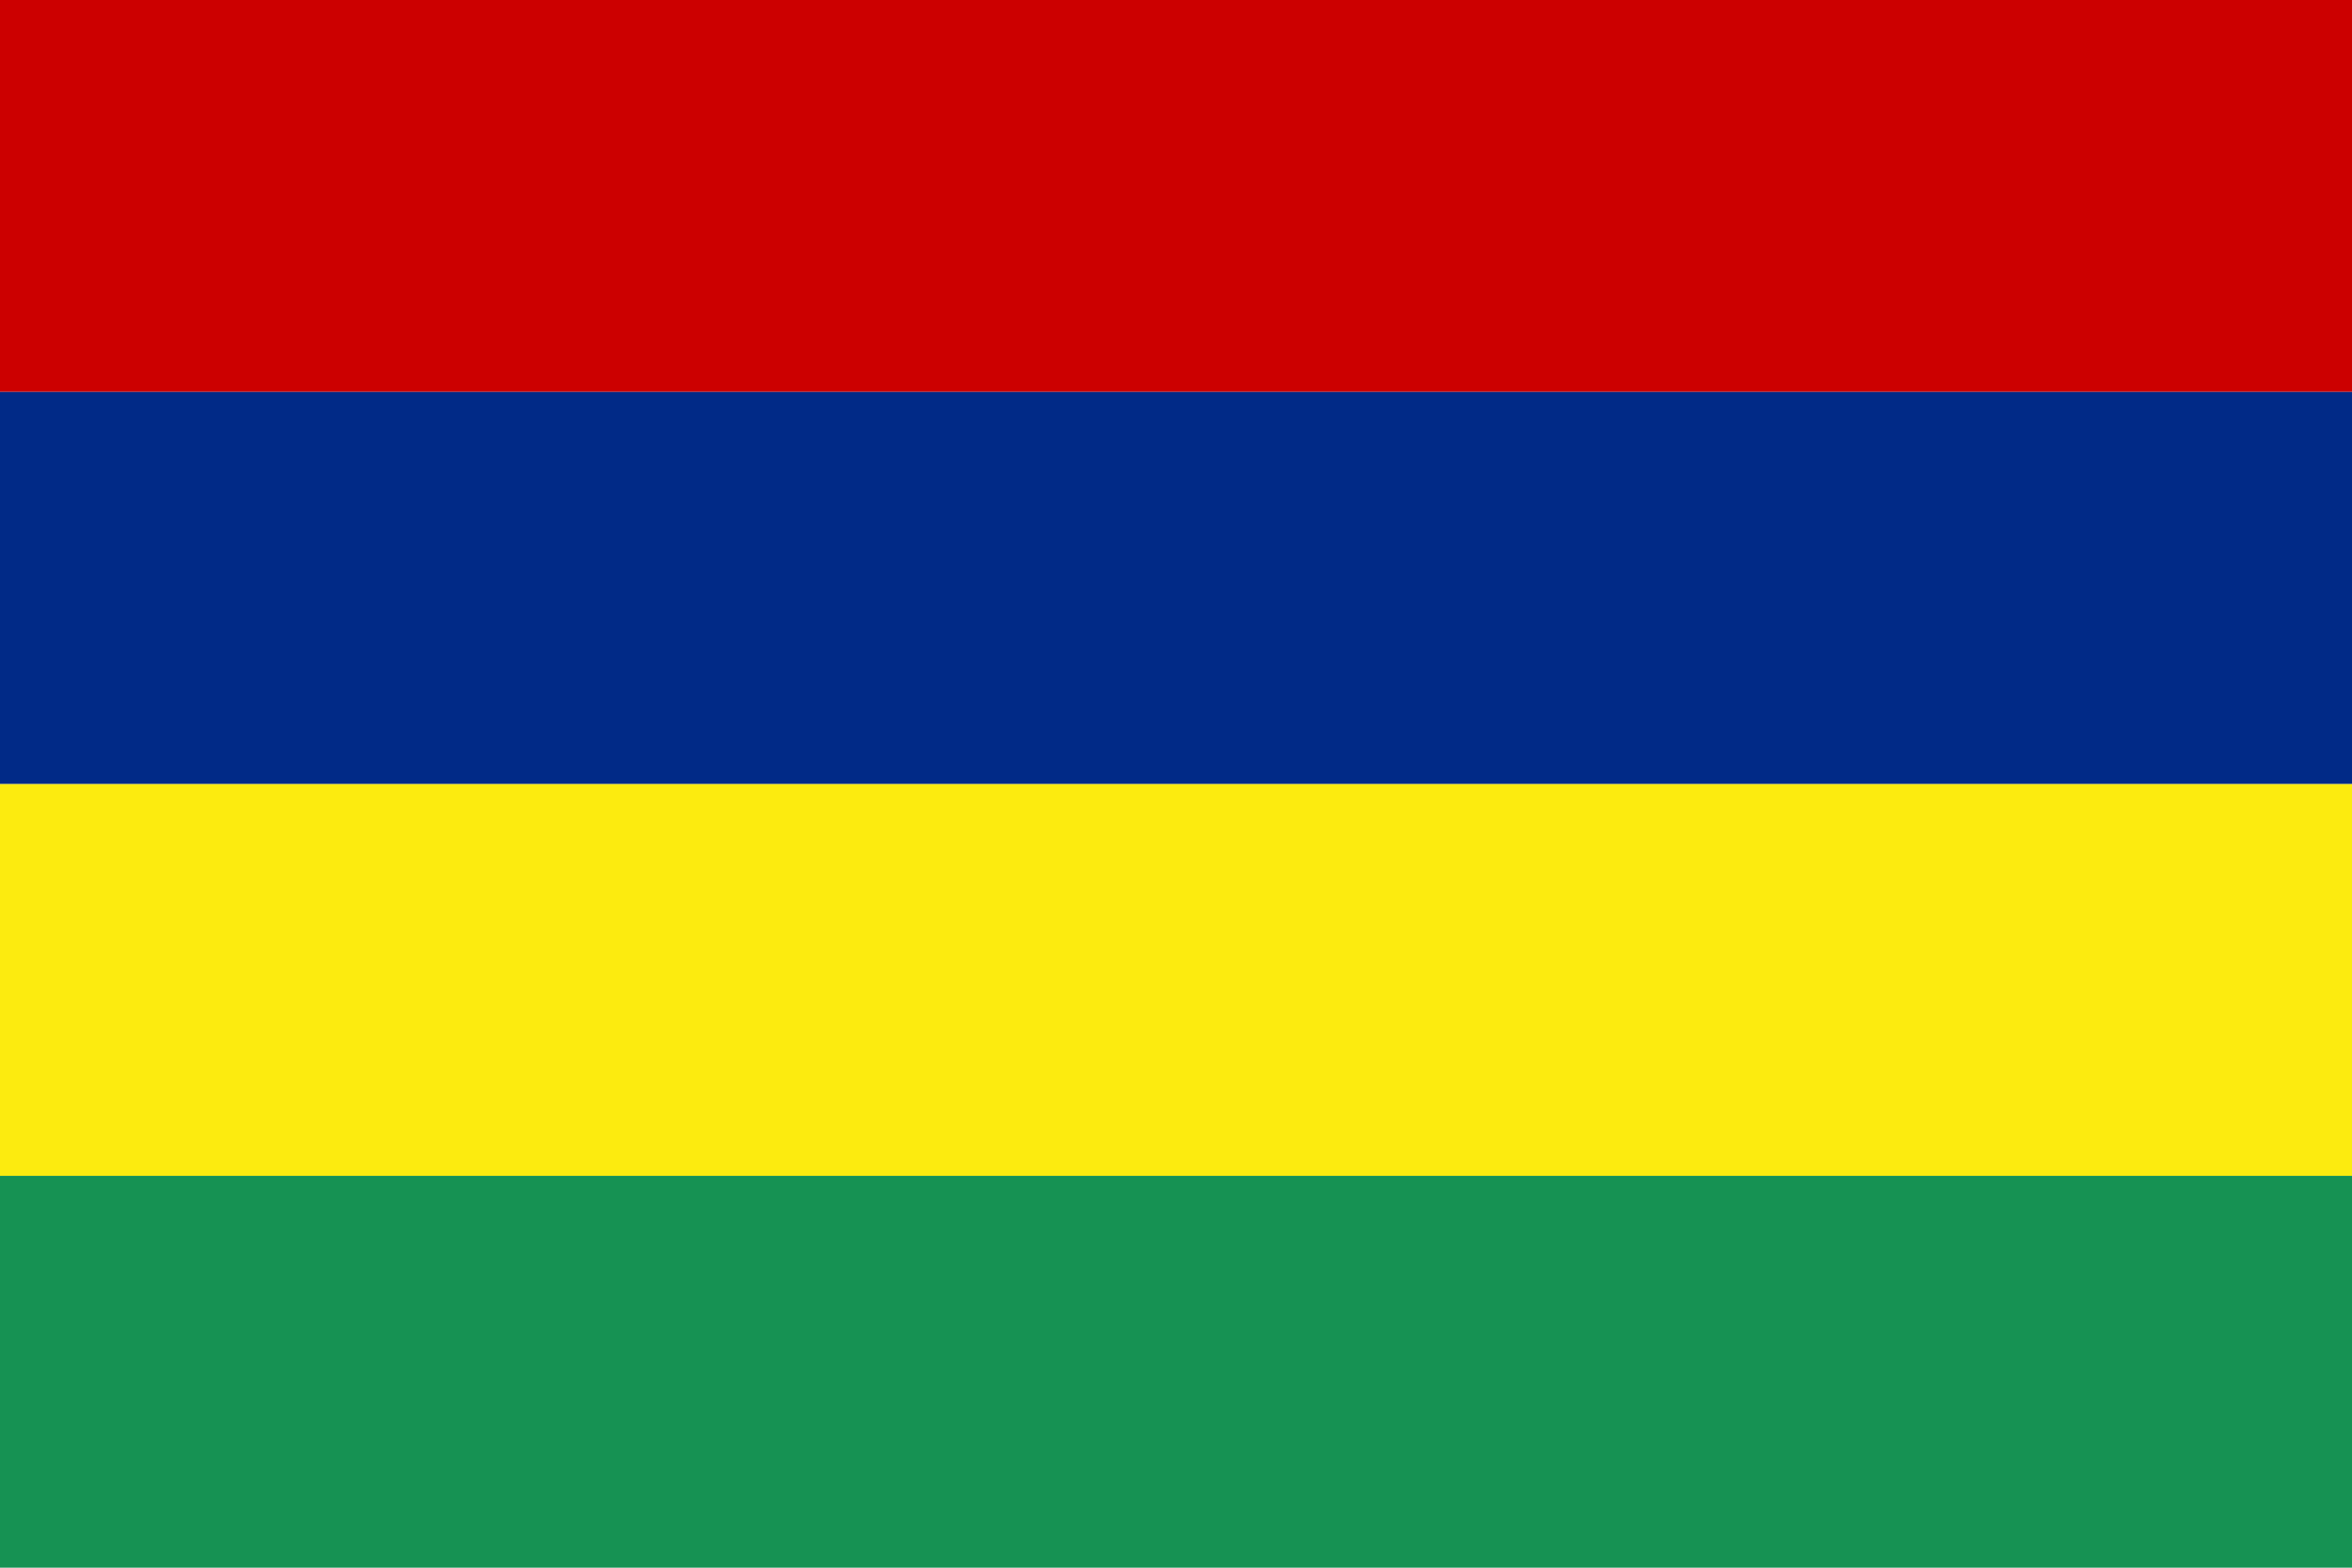
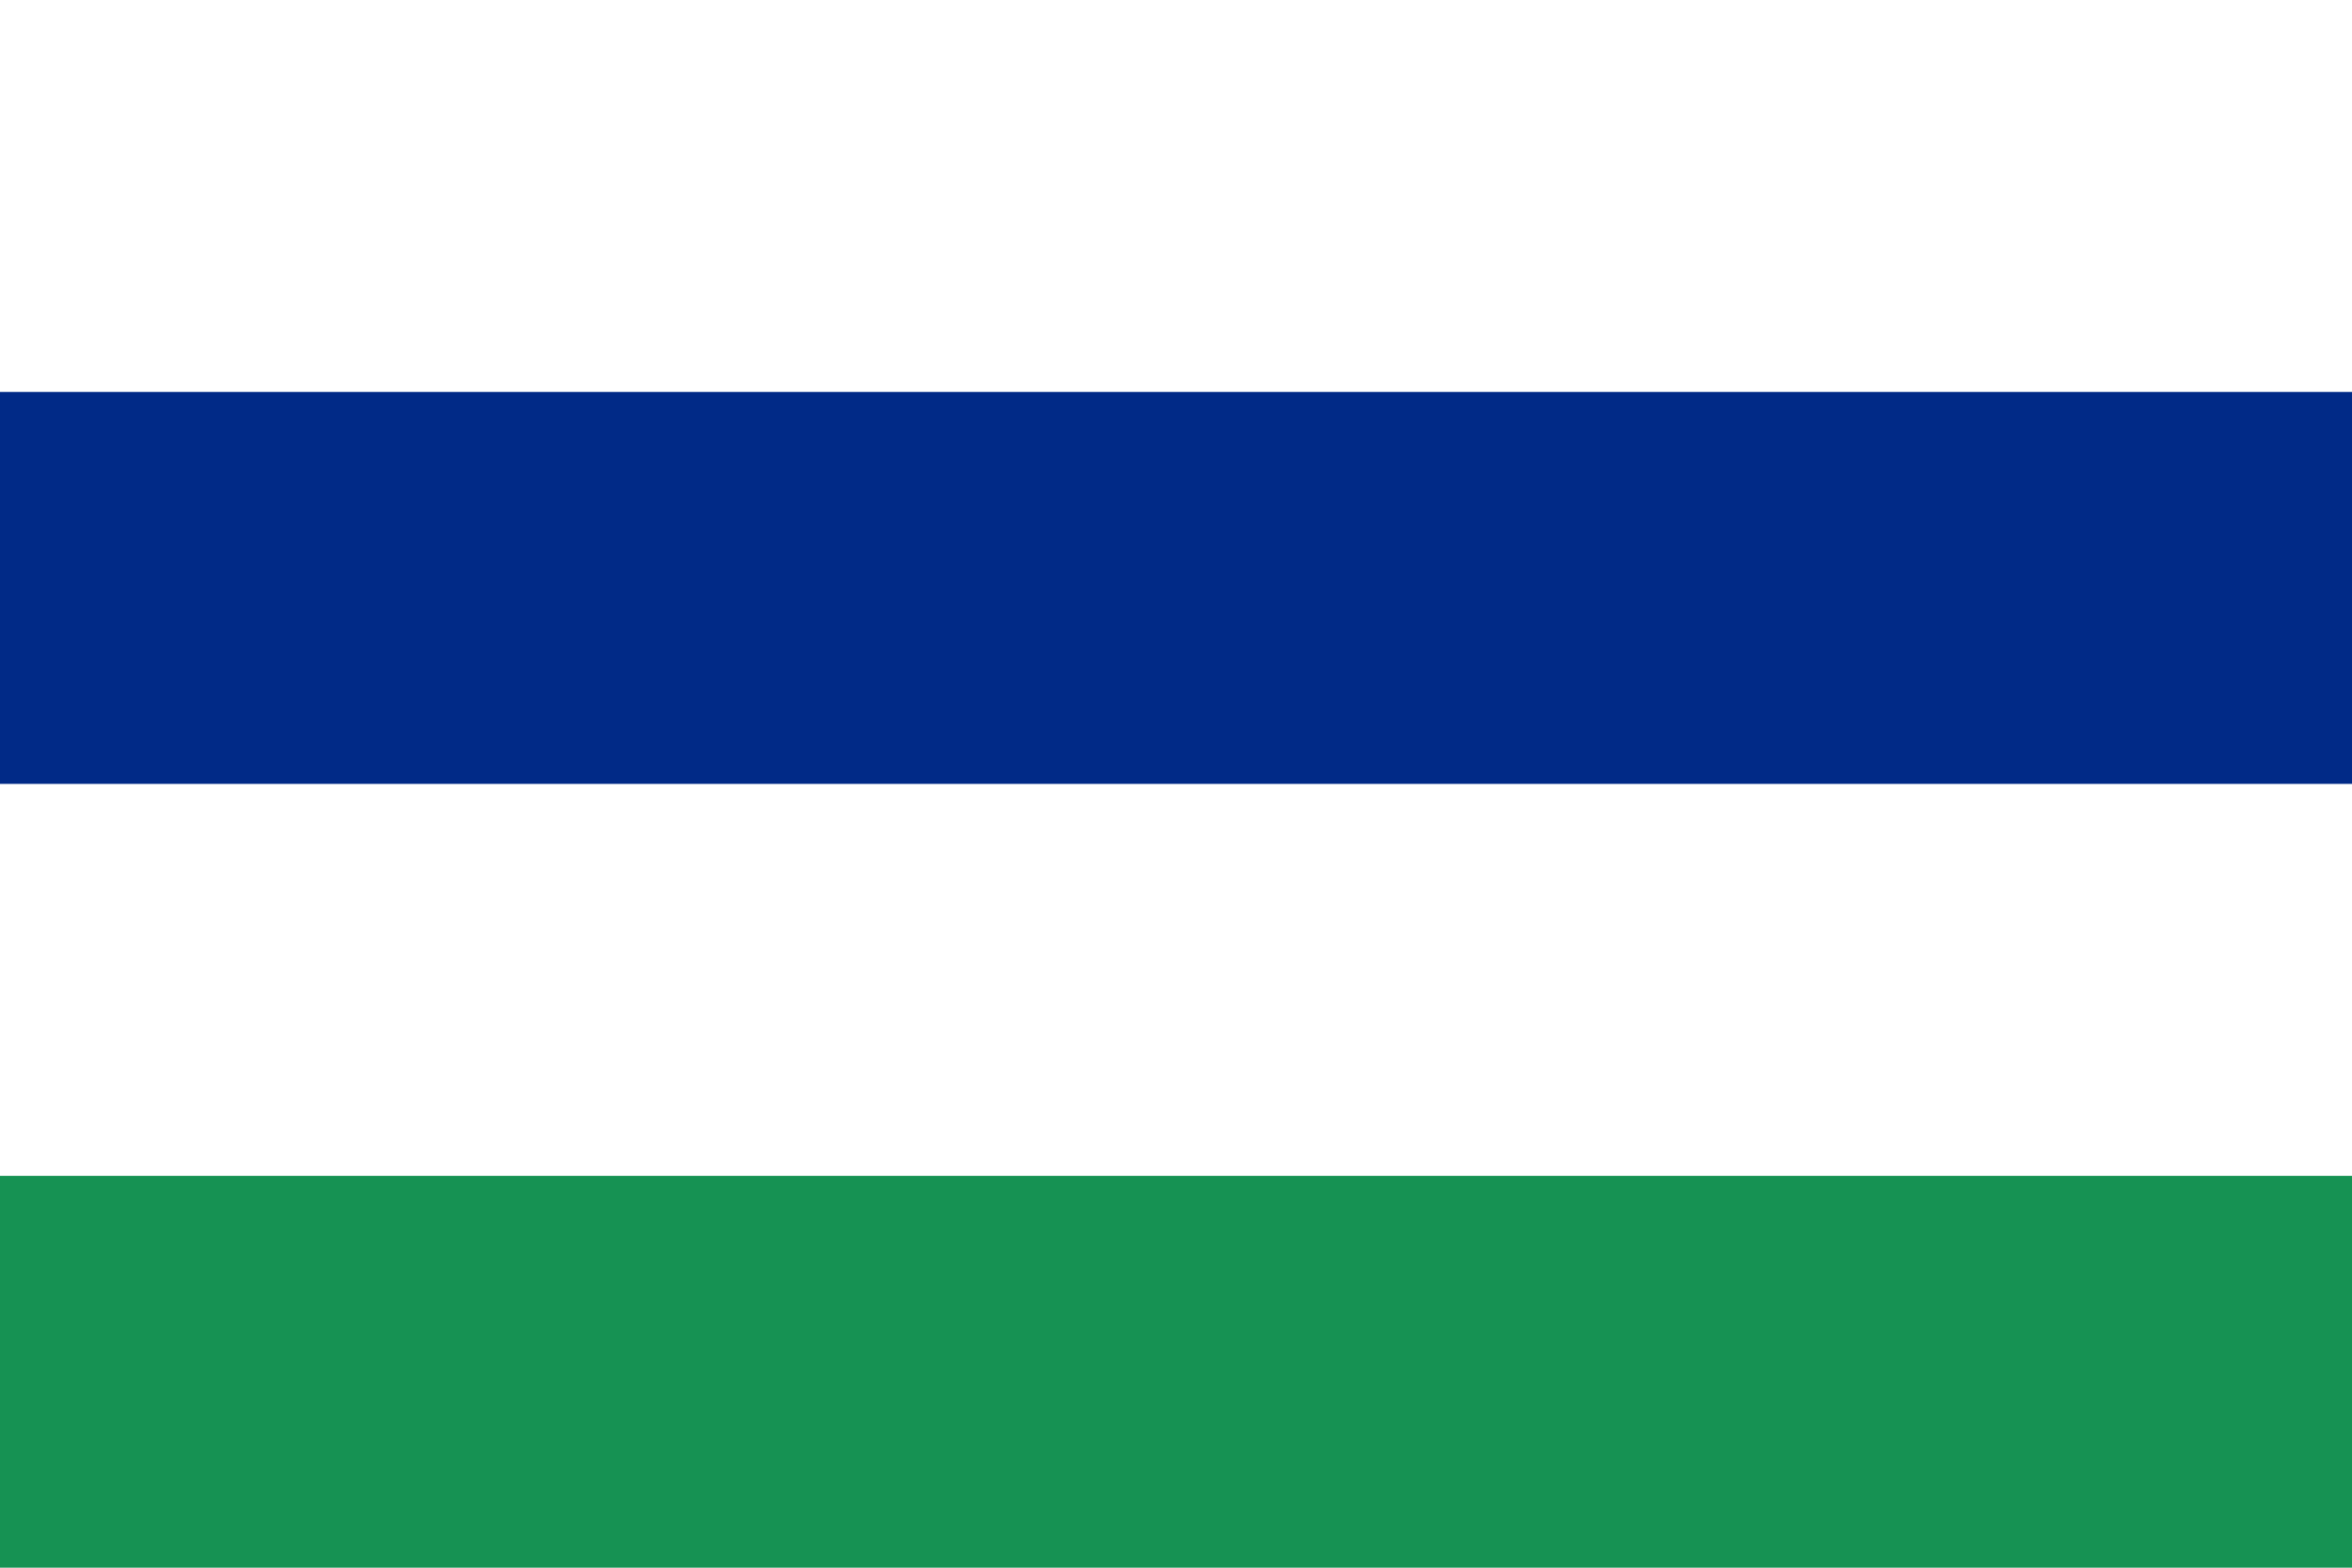
<svg xmlns="http://www.w3.org/2000/svg" width="800" height="533.341" viewBox="0 0 800 533.341">
-   <path fill="#c00" d="M800 133.345H0V0h800v133.345z" />
  <path fill="none" d="M800 133.345H0V0h800v133.345z" />
-   <path fill="#FCEB0F" d="M800 400.022H0v-133.34h800v133.34z" />
-   <path fill="none" d="M800 400.022H0v-133.34h800v133.34z" />
  <path fill="#012A87" d="M800 266.682H0V133.345h800v133.337z" />
  <path fill="none" d="M800 266.682H0V133.345h800v133.337z" />
  <path fill="#169253" d="M800 400.022H0v133.32h800V400.02z" />
  <path fill="none" d="M800 400.022H0v133.32h800V400.02z" />
</svg>